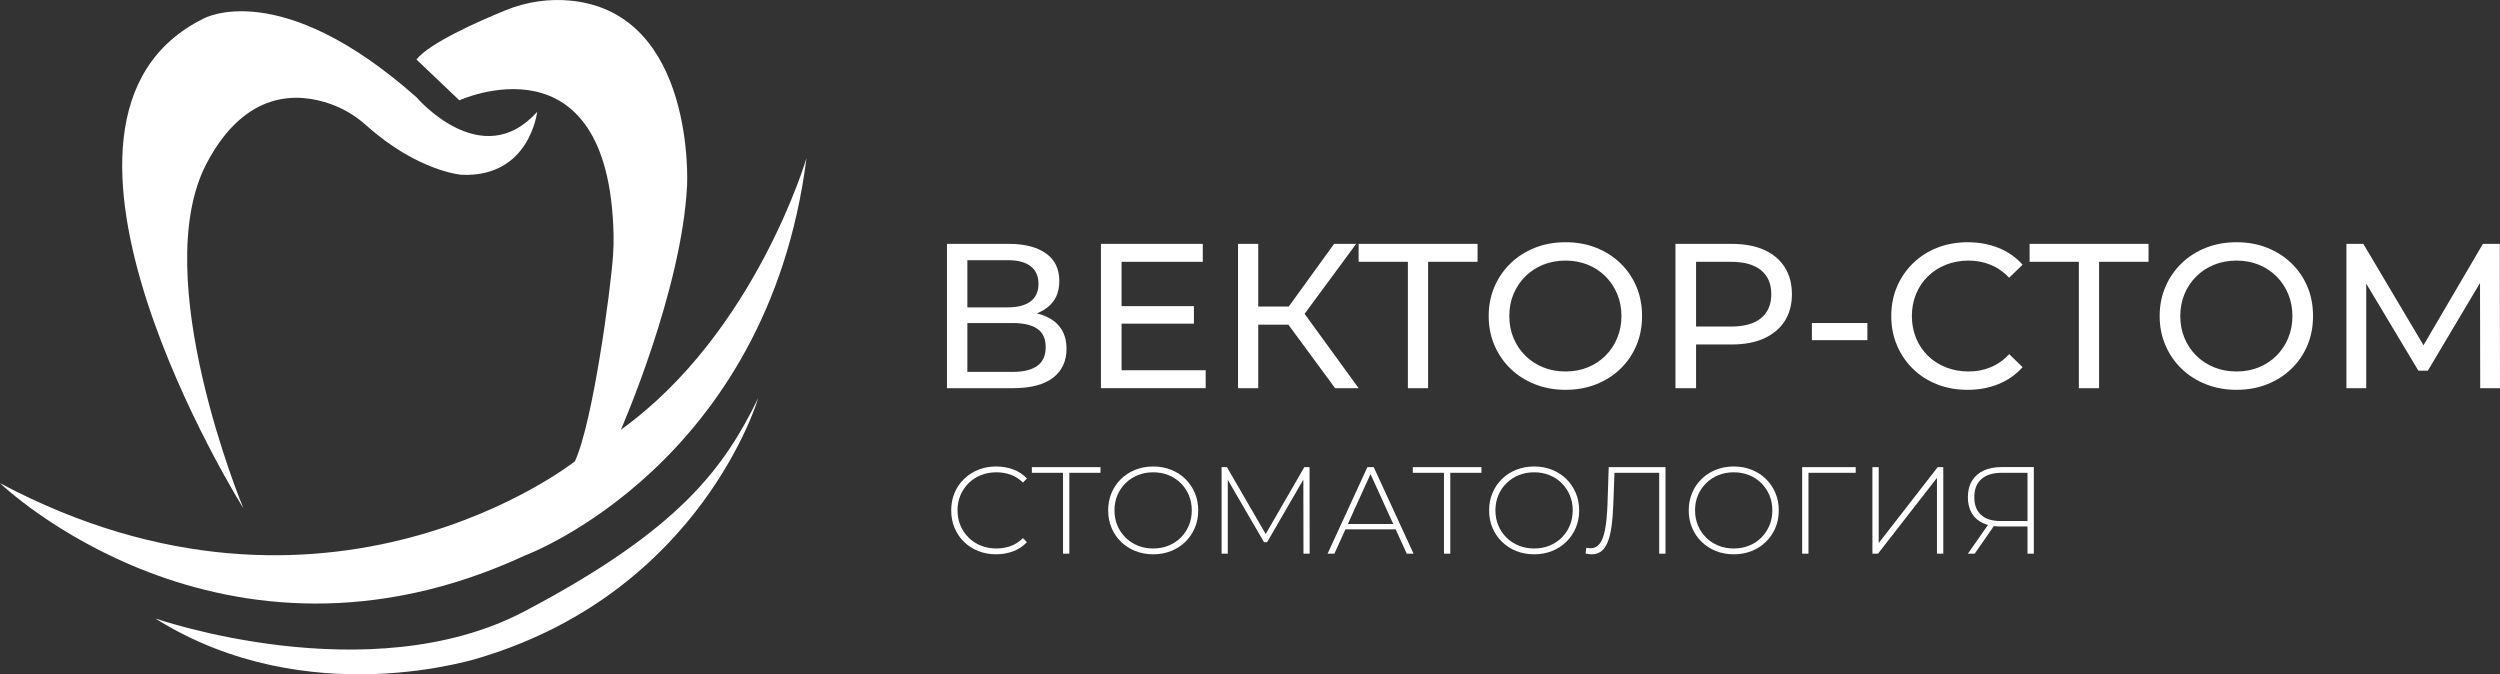
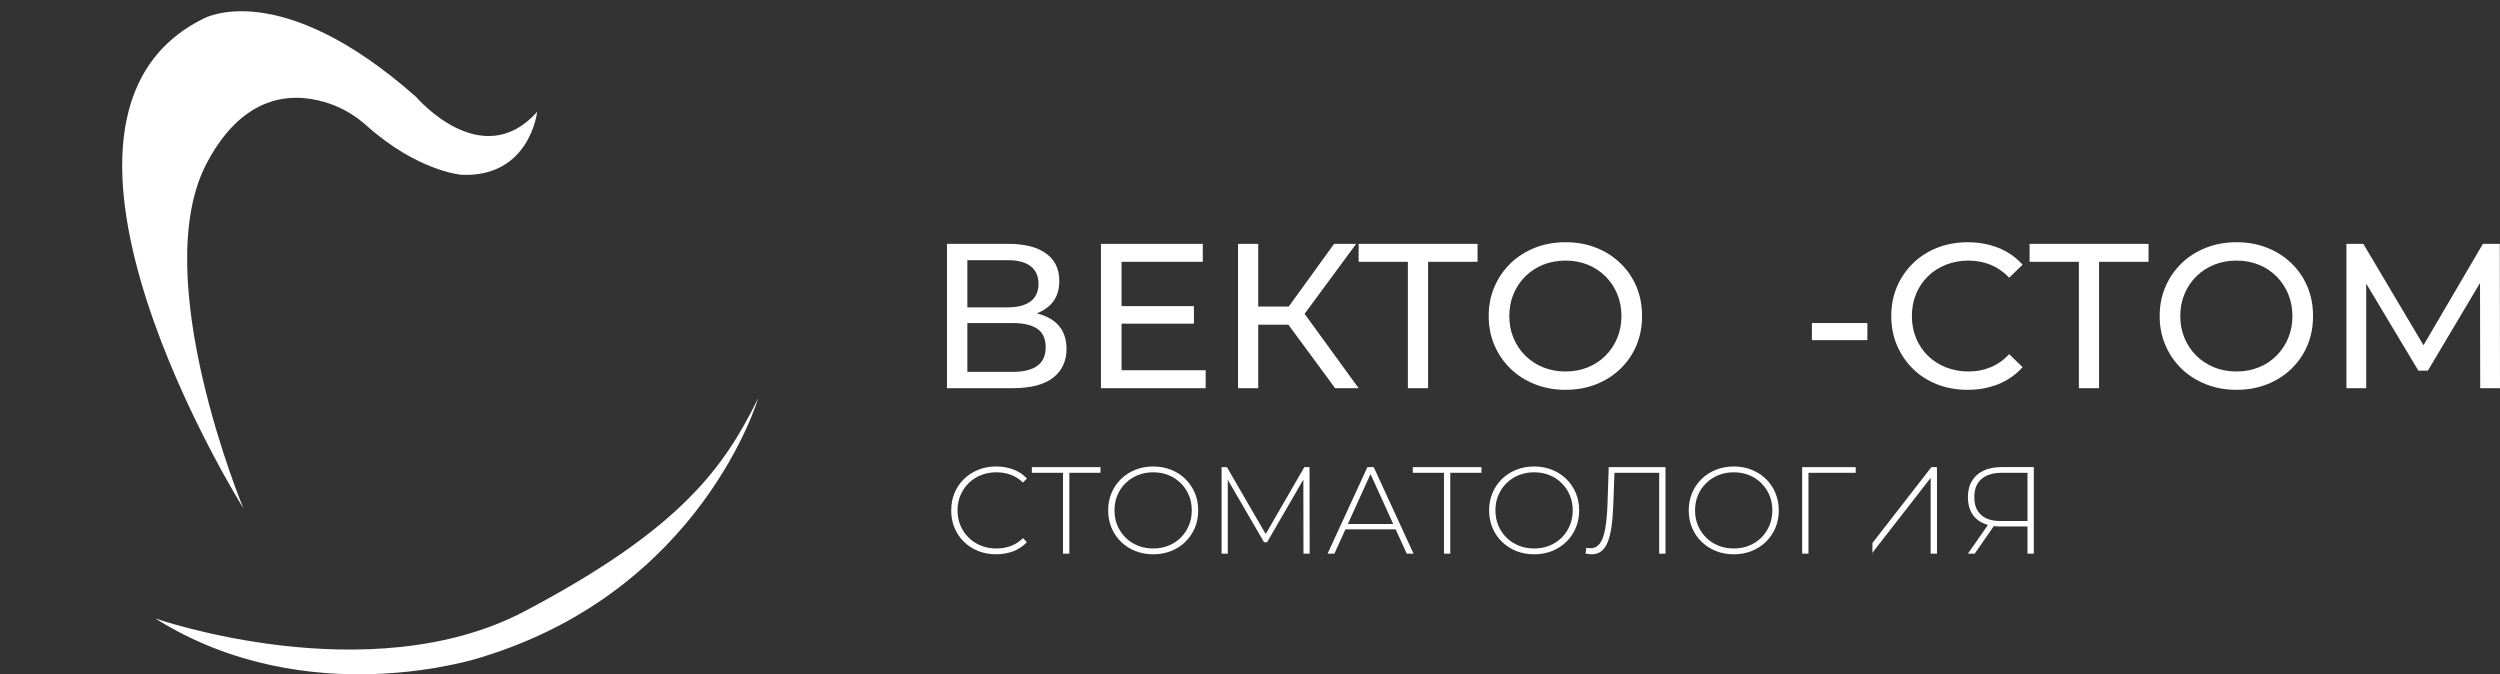
<svg xmlns="http://www.w3.org/2000/svg" id="_Слой_2" data-name="Слой 2" viewBox="0 0 7144.75 1927.06">
  <rect x="0" y="0" width="7144.75" height="1927.06" fill="#333333" stroke="none" />
  <defs>
    <style> .cls-1 { fill: #fff; } </style>
  </defs>
  <g id="_Слой_2-2" data-name="Слой 2">
-     <path class="cls-1" d="m1190.22,170.07l122.54,116.67s0,0,0,0c.02,0,427.81-196.56,440.73,383.46.45,20.27-.09,40.55-1.53,60.77-7.22,101.23-57.99,477.79-108.99,587.5,0,0,0,0,0,0,0,0-707.38,559.88-1642.97,62.37,0,0,0,0,0,0,.25.24,632.13,609.37,1501.79,206.03h0s691.53-256.66,803.06-1135.02c0,0,0,0,0,0-.02.06-146.78,500.47-530.53,776.36,0,0,0,0,0,0,.05-.12,174.28-396.66,189.32-698.57,0,0,24.93-490.2-330.3-527.54-64.35-6.77-129.36,3.02-189.24,27.55-78.63,32.21-217.62,93.81-253.88,140.43,0,0,0,0,0,0Z" />
    <path class="cls-1" d="m1535.1,319.76s-20.91,188.22-216.47,179.78c0,0-125.32-10-271.77-141.19-29.79-26.69-64.28-47.67-101.97-61.07-91.39-32.5-242.51-42.61-354.19,169.24-170.97,324.34,104.93,986.22,104.93,986.22,0,0-696.37-1110.97-114.47-1399.35,0,0,216.47-123.28,609.05,224.54,0,0,186.38,218.67,344.88,41.83Z" />
    <path class="cls-1" d="m443.95,1767.55s611.58,213.03,1055.2-20.55c449.45-236.65,571.26-413.49,667.76-609.05,0,0-161.07,548.51-791.03,740.4,0,0-493.85,164.37-931.92-110.8Z" />
    <g>
      <path class="cls-1" d="m2706.32,1109.38v-412.39h177.33c44.77,0,79.92,9.04,105.45,27.1,25.53,18.07,38.29,44.39,38.29,78.94s-12.18,59.6-36.53,77.47c-24.36,17.88-56.36,26.81-96.03,26.81l10.6-17.67c45.95,0,81.2,9.13,105.75,27.39,24.54,18.26,36.82,44.87,36.82,79.83s-12.87,62.94-38.59,82.77c-25.73,19.84-63.92,29.75-114.58,29.75h-188.52Zm58.32-230.94h114.88c28.66,0,50.56-5.69,65.69-17.08,15.11-11.39,22.68-28.08,22.68-50.08s-7.57-39.27-22.68-50.66c-15.12-11.39-37.02-17.08-65.69-17.08h-114.88v134.91Zm0,184.4h129.02c31.42,0,55.08-5.79,70.99-17.38,15.91-11.58,23.86-29.36,23.86-53.32s-7.95-41.43-23.86-52.43c-15.91-10.99-39.57-16.5-70.99-16.5h-129.02v139.62Z" />
      <path class="cls-1" d="m3205.3,1058.12h240.36v51.25h-299.28v-412.39h291.03v51.25h-232.12v309.88Zm-5.3-183.22h212.09v50.08h-212.09v-50.08Z" />
      <path class="cls-1" d="m3538.15,1109.38v-412.39h57.73v412.39h-57.73Zm40.06-181.45v-51.84h133.73v51.84h-133.73Zm140.8-18.26l-54.2-8.25,147.87-204.43h63.04l-156.71,212.67Zm96.62,199.71l-149.64-203.25,47.72-29.46,169.08,232.7h-67.16Z" />
      <path class="cls-1" d="m4023.59,1109.38v-376.45l14.73,15.32h-155.53v-51.25h339.93v51.25h-155.53l14.14-15.32v376.45h-57.73Z" />
      <path class="cls-1" d="m4474.27,1114.09c-31.43,0-60.59-5.3-87.49-15.91-26.91-10.6-50.18-25.42-69.81-44.48-19.64-19.05-34.96-41.33-45.95-66.87-11-25.53-16.5-53.41-16.5-83.66s5.5-58.12,16.5-83.66c10.99-25.53,26.31-47.81,45.95-66.87,19.63-19.05,42.8-33.87,69.52-44.48,26.7-10.6,55.97-15.91,87.78-15.91s60.39,5.21,86.9,15.61c26.51,10.41,49.68,25.14,69.52,44.18,19.83,19.05,35.15,41.34,45.95,66.87,10.8,25.53,16.2,53.61,16.2,84.24s-5.4,58.72-16.2,84.24c-10.81,25.53-26.12,47.82-45.95,66.87-19.84,19.05-43.01,33.78-69.52,44.18-26.51,10.41-55.48,15.61-86.9,15.61Zm0-52.43c22.77,0,43.89-3.92,63.33-11.78,19.44-7.85,36.32-18.94,50.66-33.29,14.33-14.33,25.53-31.12,33.58-50.37,8.05-19.24,12.08-40.25,12.08-63.04s-4.03-43.79-12.08-63.04c-8.05-19.24-19.25-36.03-33.58-50.37-14.34-14.33-31.22-25.42-50.66-33.29-19.44-7.85-40.56-11.78-63.33-11.78s-44.48,3.93-63.92,11.78c-19.44,7.86-36.43,18.95-50.96,33.29-14.53,14.34-25.83,31.13-33.87,50.37-8.05,19.25-12.08,40.26-12.08,63.04s4.02,43.8,12.08,63.04c8.05,19.25,19.34,36.04,33.87,50.37,14.53,14.34,31.52,25.43,50.96,33.29,19.44,7.86,40.74,11.78,63.92,11.78Z" />
-       <path class="cls-1" d="m4788.27,1109.38v-412.39h160.83c36.13,0,66.96,5.7,92.49,17.08,25.53,11.4,45.16,27.89,58.91,49.49,13.74,21.6,20.62,47.33,20.62,77.18s-6.88,55.48-20.62,76.88c-13.75,21.41-33.39,37.91-58.91,49.49-25.53,11.59-56.36,17.38-92.49,17.38h-128.43l26.51-27.69v152.58h-58.91Zm58.91-146.69l-26.51-29.46h126.66c37.7,0,66.28-8.05,85.72-24.15,19.44-16.1,29.16-38.88,29.16-68.34s-9.72-52.23-29.16-68.34c-19.44-16.1-48.01-24.15-85.72-24.15h-126.66l26.51-29.46v243.9Z" />
      <path class="cls-1" d="m5178.27,972.11v-48.9h158.47v48.9h-158.47Z" />
      <path class="cls-1" d="m5623.05,1114.09c-31.43,0-60.39-5.2-86.9-15.61-26.51-10.4-49.49-25.13-68.93-44.18-19.44-19.05-34.67-41.33-45.66-66.87-11-25.53-16.5-53.61-16.5-84.24s5.5-58.71,16.5-84.24c10.99-25.53,26.31-47.81,45.95-66.87,19.63-19.05,42.71-33.77,69.22-44.18,26.51-10.4,55.47-15.61,86.9-15.61s61.17,5.4,88.07,16.2c26.9,10.81,49.78,26.81,68.63,48.01l-38.29,37.11c-15.71-16.5-33.39-28.77-53.02-36.82-19.64-8.05-40.65-12.08-63.04-12.08s-44.68,3.93-64.51,11.78c-19.84,7.86-37.02,18.85-51.55,32.99-14.53,14.14-25.83,30.93-33.87,50.37-8.05,19.44-12.08,40.56-12.08,63.33s4.02,43.89,12.08,63.33c8.05,19.44,19.34,36.23,33.87,50.37,14.53,14.14,31.71,25.14,51.55,32.99,19.83,7.86,41.33,11.78,64.51,11.78s43.39-4.02,63.04-12.08c19.63-8.05,37.31-20.52,53.02-37.41l38.29,37.11c-18.85,21.21-41.74,37.32-68.63,48.31-26.91,11-56.46,16.5-88.66,16.5Z" />
      <path class="cls-1" d="m5941.17,1109.38v-376.45l14.73,15.32h-155.53v-51.25h339.93v51.25h-155.53l14.14-15.32v376.45h-57.73Z" />
      <path class="cls-1" d="m6391.86,1114.09c-31.43,0-60.59-5.3-87.49-15.91-26.91-10.6-50.18-25.42-69.81-44.48-19.64-19.05-34.96-41.33-45.95-66.87-11-25.53-16.5-53.41-16.5-83.66s5.5-58.12,16.5-83.66c10.99-25.53,26.31-47.81,45.95-66.87,19.63-19.05,42.8-33.87,69.52-44.48,26.7-10.6,55.97-15.91,87.78-15.91s60.39,5.21,86.9,15.61c26.51,10.41,49.68,25.14,69.52,44.18,19.83,19.05,35.15,41.34,45.95,66.87,10.8,25.53,16.2,53.61,16.2,84.24s-5.4,58.72-16.2,84.24c-10.81,25.53-26.12,47.82-45.95,66.87-19.84,19.05-43.01,33.78-69.52,44.18-26.51,10.41-55.48,15.61-86.9,15.61Zm0-52.43c22.77,0,43.89-3.92,63.33-11.78,19.44-7.85,36.32-18.94,50.66-33.29,14.33-14.33,25.53-31.12,33.58-50.37,8.05-19.24,12.08-40.25,12.08-63.04s-4.03-43.79-12.08-63.04c-8.05-19.24-19.25-36.03-33.58-50.37-14.34-14.33-31.22-25.42-50.66-33.29-19.44-7.85-40.56-11.78-63.33-11.78s-44.48,3.93-63.92,11.78c-19.44,7.86-36.43,18.95-50.96,33.29-14.53,14.34-25.83,31.13-33.87,50.37-8.05,19.25-12.08,40.26-12.08,63.04s4.02,43.8,12.08,63.04c8.05,19.25,19.34,36.04,33.87,50.37,14.53,14.34,31.52,25.43,50.96,33.29,19.44,7.86,40.74,11.78,63.92,11.78Z" />
      <path class="cls-1" d="m6705.85,1109.38v-412.39h48.31l184.99,311.65h-25.92l182.63-311.65h48.31l.59,412.39h-56.56l-.59-323.43h13.55l-162.6,273.35h-27.1l-163.78-273.35h14.73v323.43h-56.56Z" />
    </g>
    <g>
      <path class="cls-1" d="m2846.79,1584.13c-18.38,0-35.41-3.12-51.08-9.37-15.68-6.24-29.28-15.02-40.83-26.34-11.55-11.31-20.5-24.57-26.86-39.77-6.36-15.2-9.54-31.87-9.54-50.02s3.18-34.82,9.54-50.02c6.36-15.2,15.38-28.46,27.04-39.77,11.66-11.31,25.27-20.09,40.83-26.34,15.55-6.24,32.52-9.37,50.9-9.37,17.44,0,33.76,2.83,48.96,8.48,15.2,5.66,28.22,14.26,39.06,25.8l-11.31,11.67c-10.6-10.37-22.33-17.85-35.17-22.45-12.85-4.59-26.46-6.89-40.83-6.89-15.79,0-30.46,2.71-44.01,8.13-13.55,5.42-25.33,13.08-35.35,22.98-10.02,9.9-17.79,21.45-23.33,34.64-5.54,13.2-8.31,27.57-8.31,43.12s2.77,29.93,8.31,43.12c5.53,13.2,13.31,24.74,23.33,34.64,10.01,9.9,21.79,17.56,35.35,22.98,13.55,5.42,28.22,8.13,44.01,8.13,14.37,0,27.98-2.3,40.83-6.89,12.84-4.6,24.57-12.2,35.17-22.8l11.31,11.67c-10.84,11.55-23.86,20.21-39.06,25.98-15.2,5.78-31.52,8.66-48.96,8.66Z" />
      <path class="cls-1" d="m3038.02,1582.36v-236.83l5.3,5.66h-94.38v-16.26h196.18v16.26h-94.38l5.3-5.66v236.83h-18.03Z" />
      <path class="cls-1" d="m3295.71,1584.13c-18.38,0-35.41-3.12-51.08-9.37-15.68-6.24-29.34-15.08-41-26.51-11.67-11.43-20.68-24.74-27.04-39.94-6.36-15.2-9.54-31.75-9.54-49.66s3.18-34.46,9.54-49.66c6.36-15.2,15.38-28.51,27.04-39.94,11.66-11.43,25.33-20.26,41-26.51,15.67-6.24,32.7-9.37,51.08-9.37s35.4,3.13,51.08,9.37c15.67,6.25,29.28,15.02,40.83,26.34,11.54,11.31,20.56,24.57,27.04,39.77,6.48,15.2,9.72,31.87,9.72,50.02s-3.24,34.82-9.72,50.02c-6.48,15.2-15.5,28.46-27.04,39.77-11.55,11.31-25.16,20.09-40.83,26.34-15.68,6.25-32.7,9.37-51.08,9.37Zm0-16.61c15.79,0,30.4-2.71,43.83-8.13,13.43-5.42,25.1-13.08,34.99-22.98,9.9-9.9,17.61-21.44,23.15-34.64,5.53-13.19,8.31-27.57,8.31-43.12s-2.77-30.22-8.31-43.3c-5.54-13.08-13.26-24.57-23.15-34.46-9.9-9.9-21.56-17.55-34.99-22.98-13.43-5.42-28.05-8.13-43.83-8.13s-30.4,2.71-43.83,8.13c-13.43,5.42-25.16,13.08-35.17,22.98-10.02,9.9-17.8,21.39-23.33,34.46-5.54,13.08-8.31,27.52-8.31,43.3s2.77,29.93,8.31,43.12c5.53,13.2,13.31,24.74,23.33,34.64,10.01,9.9,21.74,17.56,35.17,22.98,13.43,5.42,28.04,8.13,43.83,8.13Z" />
      <path class="cls-1" d="m3491.18,1582.36v-247.43h15.2l114.88,198.3h-8.13l114.53-198.3h14.85l.35,247.43h-17.67l-.35-220.22h4.95l-108.52,187.34h-8.84l-108.87-187.34h5.3v220.22h-17.67Z" />
      <path class="cls-1" d="m3794.1,1582.36l113.82-247.43h18.03l113.82,247.43h-19.44l-107.46-236.12h7.78l-107.1,236.12h-19.44Zm41.71-69.63l6.01-15.2h148.11l6.01,15.2h-160.12Z" />
      <path class="cls-1" d="m4126.72,1582.36v-236.83l5.3,5.66h-94.38v-16.26h196.18v16.26h-94.38l5.3-5.66v236.83h-18.03Z" />
      <path class="cls-1" d="m4384.41,1584.13c-18.38,0-35.41-3.12-51.08-9.37-15.68-6.24-29.34-15.08-41-26.51-11.67-11.43-20.68-24.74-27.04-39.94-6.36-15.2-9.54-31.75-9.54-49.66s3.18-34.46,9.54-49.66c6.36-15.2,15.38-28.51,27.04-39.94,11.66-11.43,25.33-20.26,41-26.51,15.67-6.24,32.7-9.37,51.08-9.37s35.4,3.13,51.08,9.37c15.67,6.25,29.28,15.02,40.83,26.34,11.54,11.31,20.56,24.57,27.04,39.77,6.48,15.2,9.72,31.87,9.72,50.02s-3.24,34.82-9.72,50.02c-6.48,15.2-15.5,28.46-27.04,39.77-11.55,11.31-25.16,20.09-40.83,26.34-15.68,6.25-32.7,9.37-51.08,9.37Zm0-16.61c15.79,0,30.4-2.71,43.83-8.13,13.43-5.42,25.1-13.08,34.99-22.98,9.9-9.9,17.61-21.44,23.15-34.64,5.53-13.19,8.31-27.57,8.31-43.12s-2.77-30.22-8.31-43.3c-5.54-13.08-13.26-24.57-23.15-34.46-9.9-9.9-21.56-17.55-34.99-22.98-13.43-5.42-28.05-8.13-43.83-8.13s-30.4,2.71-43.83,8.13c-13.43,5.42-25.16,13.08-35.17,22.98-10.02,9.9-17.8,21.39-23.33,34.46-5.54,13.08-8.31,27.52-8.31,43.3s2.77,29.93,8.31,43.12c5.53,13.2,13.31,24.74,23.33,34.64,10.01,9.9,21.74,17.56,35.17,22.98,13.43,5.42,28.04,8.13,43.83,8.13Z" />
      <path class="cls-1" d="m4549.13,1584.13c-2.83,0-5.6-.18-8.31-.53-2.71-.35-5.83-.88-9.37-1.59l2.12-16.61c4,.95,7.89,1.42,11.67,1.42,10.84,0,19.62-4.24,26.33-12.73,6.72-8.48,11.84-21.86,15.38-40.12,3.53-18.26,5.89-42.12,7.07-71.58l3.53-107.46h162.25v247.43h-18.03v-236.83l5.3,5.66h-138.21l5.3-5.66-3.53,96.5c-.94,24.98-2.71,46.37-5.3,64.15-2.6,17.8-6.31,32.46-11.13,44.01-4.83,11.55-10.96,20.09-18.38,25.63-7.42,5.54-16.32,8.31-26.69,8.31Z" />
      <path class="cls-1" d="m4954.91,1584.13c-18.38,0-35.41-3.12-51.08-9.37-15.68-6.24-29.34-15.08-41-26.51-11.67-11.43-20.68-24.74-27.04-39.94-6.36-15.2-9.54-31.75-9.54-49.66s3.18-34.46,9.54-49.66c6.36-15.2,15.38-28.51,27.04-39.94,11.66-11.43,25.33-20.26,41-26.51,15.67-6.24,32.7-9.37,51.08-9.37s35.4,3.13,51.08,9.37c15.67,6.25,29.28,15.02,40.83,26.34,11.54,11.31,20.56,24.57,27.04,39.77,6.48,15.2,9.72,31.87,9.72,50.02s-3.24,34.82-9.72,50.02c-6.48,15.2-15.5,28.46-27.04,39.77-11.55,11.31-25.16,20.09-40.83,26.34-15.68,6.25-32.7,9.37-51.08,9.37Zm0-16.61c15.79,0,30.4-2.71,43.83-8.13,13.43-5.42,25.1-13.08,34.99-22.98,9.9-9.9,17.61-21.44,23.15-34.64,5.53-13.19,8.31-27.57,8.31-43.12s-2.77-30.22-8.31-43.3c-5.54-13.08-13.26-24.57-23.15-34.46-9.9-9.9-21.56-17.55-34.99-22.98-13.43-5.42-28.05-8.13-43.83-8.13s-30.4,2.71-43.83,8.13c-13.43,5.42-25.16,13.08-35.17,22.98-10.02,9.9-17.8,21.39-23.33,34.46-5.54,13.08-8.31,27.52-8.31,43.3s2.77,29.93,8.31,43.12c5.53,13.2,13.31,24.74,23.33,34.64,10.01,9.9,21.74,17.56,35.17,22.98,13.43,5.42,28.04,8.13,43.83,8.13Z" />
      <path class="cls-1" d="m5150.39,1582.36v-247.43h153.05v16.26h-140.33l5.3-5.66v236.83h-18.03Z" />
-       <path class="cls-1" d="m5351.16,1582.36v-247.43h18.03v217.03l168.61-217.03h15.91v247.43h-18.03v-216.68l-168.61,216.68h-15.91Z" />
+       <path class="cls-1" d="m5351.16,1582.36v-247.43v217.03l168.61-217.03h15.91v247.43h-18.03v-216.68l-168.61,216.68h-15.91Z" />
      <path class="cls-1" d="m5794.42,1582.36v-83.07l5.65,5.3h-84.48c-19.09,0-35.52-3.3-49.31-9.9-13.79-6.59-24.27-16.14-31.46-28.63-7.19-12.49-10.78-27.45-10.78-44.89,0-18.61,3.94-34.34,11.84-47.19,7.89-12.84,18.97-22.56,33.23-29.16,14.25-6.6,30.93-9.9,50.02-9.9h93.32v247.43h-18.03Zm-170.38,0l60.45-86.6h19.09l-60.09,86.6h-19.44Zm170.38-87.66v-149.17l5.65,5.66h-79.53c-24.74,0-43.95,5.89-57.62,17.67-13.67,11.78-20.5,29.11-20.5,51.96s6.3,38.47,18.91,50.37c12.6,11.9,31.28,17.85,56.02,17.85h82.71l-5.65,5.65Z" />
    </g>
  </g>
</svg>